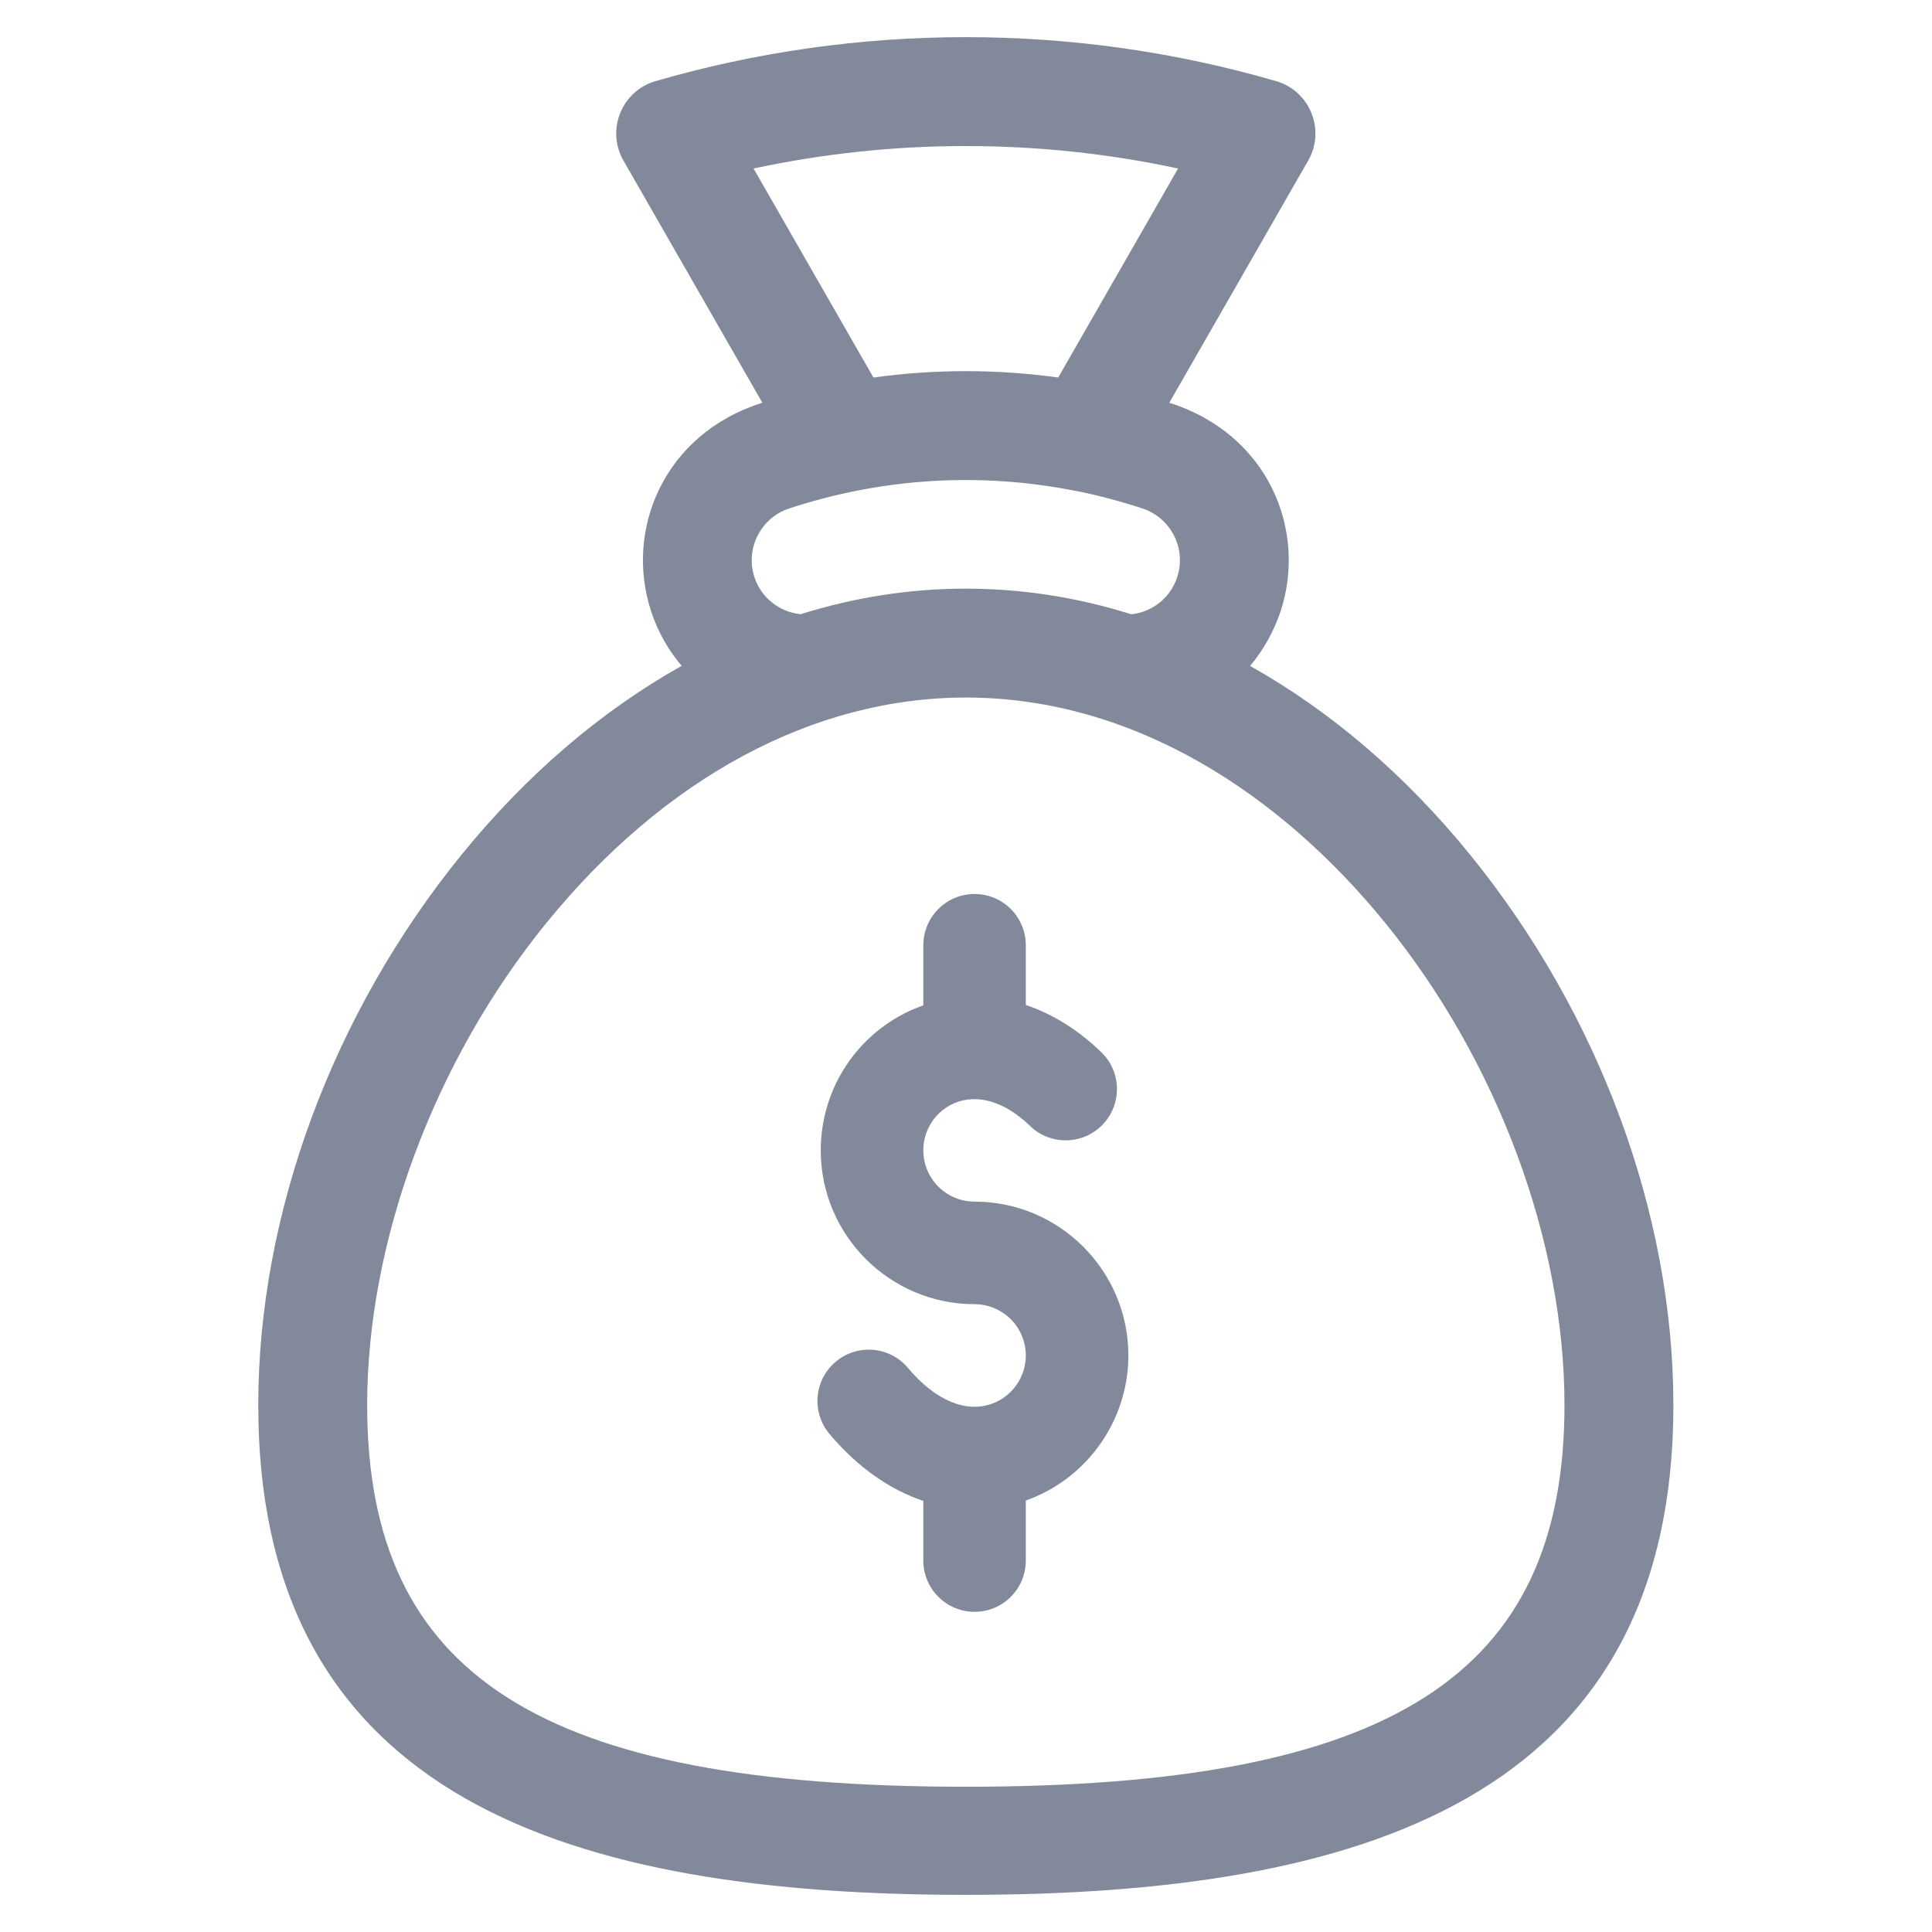
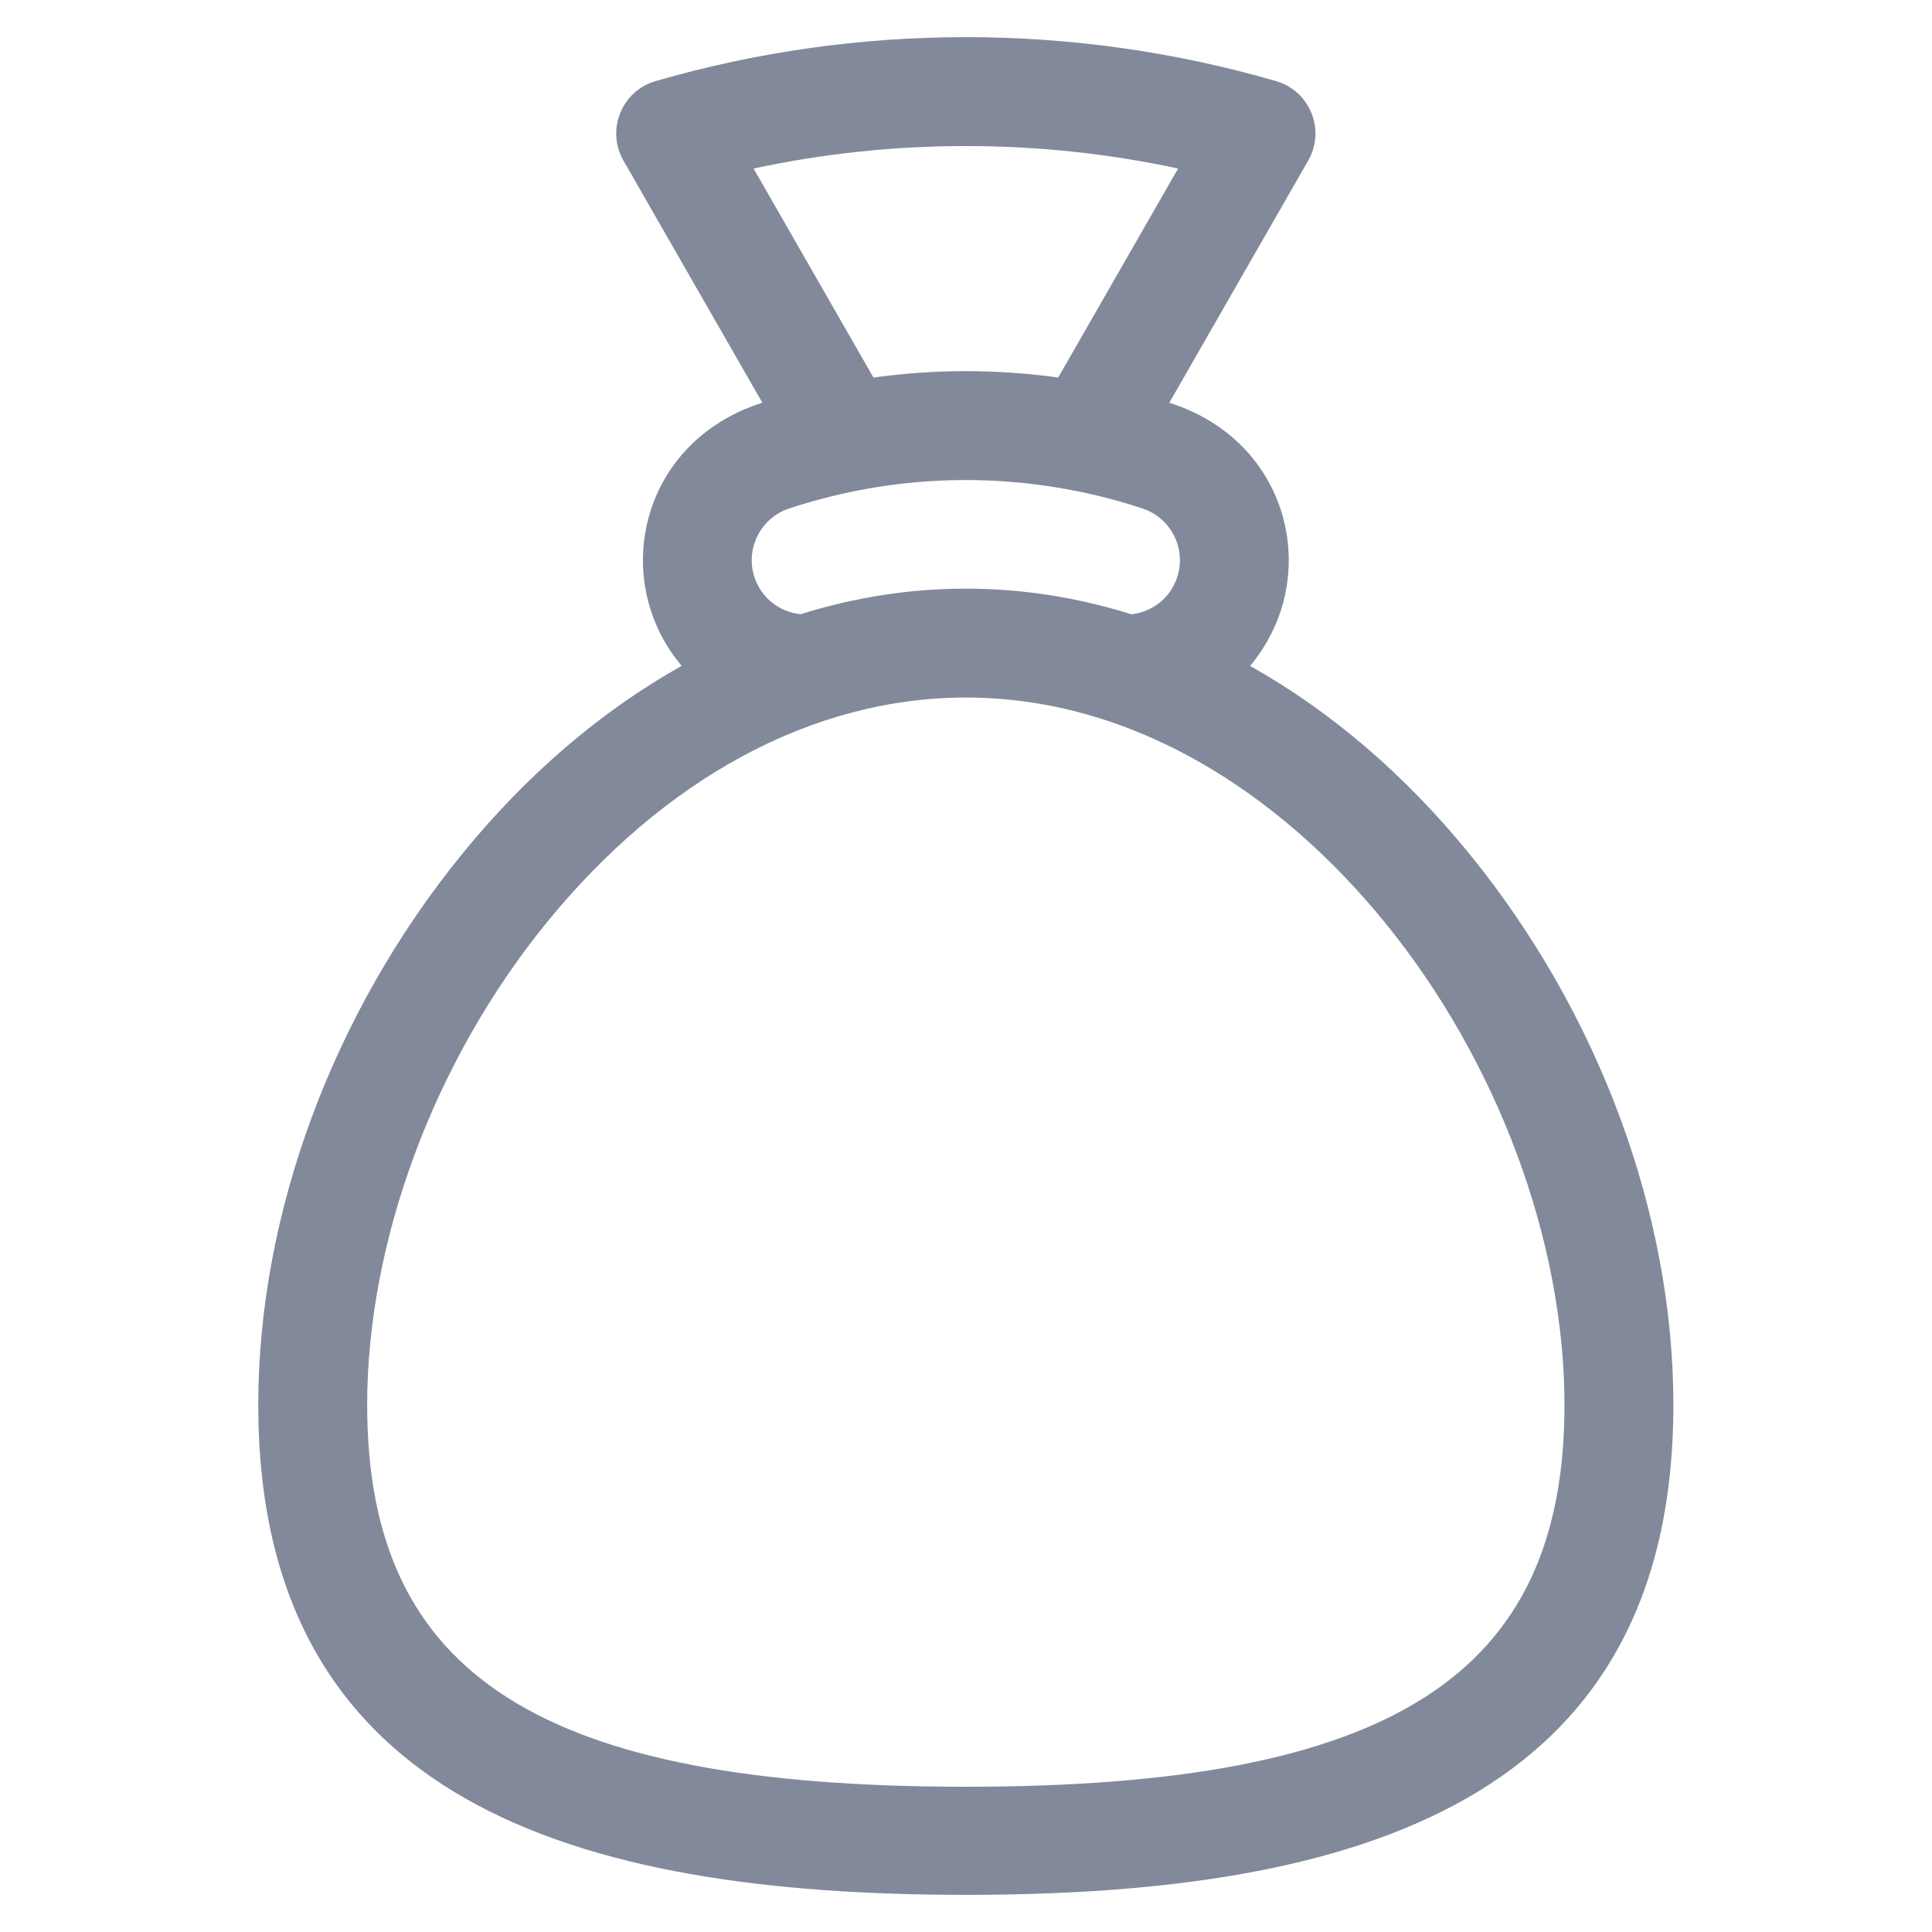
<svg xmlns="http://www.w3.org/2000/svg" width="22" height="22" viewBox="0 0 22 22" fill="none">
-   <path d="M11.097 13.683C10.775 13.683 10.514 13.421 10.514 13.1C10.514 12.864 10.653 12.653 10.87 12.561C11.132 12.451 11.444 12.545 11.729 12.821C11.96 13.045 12.33 13.039 12.554 12.808C12.779 12.576 12.773 12.206 12.541 11.982C12.278 11.727 11.985 11.546 11.681 11.444V10.764C11.681 10.442 11.42 10.18 11.097 10.18C10.775 10.18 10.514 10.442 10.514 10.764V11.448C10.48 11.46 10.447 11.472 10.415 11.486C9.765 11.761 9.346 12.394 9.346 13.1C9.346 14.065 10.132 14.851 11.097 14.851C11.419 14.851 11.681 15.113 11.681 15.435C11.681 15.68 11.527 15.9 11.297 15.984C10.997 16.093 10.648 15.945 10.339 15.577C10.132 15.33 9.764 15.298 9.517 15.506C9.27 15.713 9.238 16.081 9.445 16.328C9.761 16.704 10.128 16.962 10.514 17.091V17.77C10.514 18.093 10.775 18.354 11.098 18.354C11.42 18.354 11.681 18.093 11.681 17.77V17.086C11.687 17.084 11.692 17.083 11.697 17.081C12.386 16.83 12.849 16.169 12.849 15.435C12.849 14.469 12.063 13.683 11.097 13.683Z" fill="#041436" fill-opacity="0.5" />
  <path d="M16.738 9.73C16.001 8.824 15.159 8.102 14.235 7.583C14.386 7.403 14.505 7.193 14.583 6.959C14.885 6.038 14.443 4.943 13.315 4.586L14.897 1.828C15.096 1.48 14.917 1.036 14.532 0.924C13.388 0.592 12.199 0.423 10.998 0.423C9.797 0.423 8.608 0.592 7.464 0.924C7.079 1.036 6.9 1.48 7.099 1.828L8.681 4.586C7.557 4.941 7.11 6.034 7.414 6.96C7.49 7.193 7.61 7.403 7.762 7.582C6.837 8.102 5.995 8.824 5.258 9.73C3.786 11.541 2.941 13.827 2.941 15.999C2.941 20.506 6.538 21.577 10.998 21.577C15.461 21.577 19.055 20.505 19.055 15.999C19.055 13.827 18.21 11.541 16.738 9.73ZM8.581 1.919C9.372 1.749 10.182 1.663 10.998 1.663C11.815 1.663 12.624 1.749 13.415 1.919L12.05 4.299C11.351 4.202 10.645 4.202 9.946 4.299L8.581 1.919ZM8.986 5.79C10.052 5.44 11.168 5.374 12.253 5.591C12.254 5.591 12.256 5.591 12.257 5.591C12.51 5.642 12.761 5.708 13.009 5.79C13.334 5.897 13.512 6.248 13.405 6.572C13.328 6.807 13.124 6.969 12.883 6.995C12.265 6.801 11.635 6.703 10.998 6.703C10.362 6.703 9.733 6.801 9.117 6.994C8.873 6.969 8.668 6.806 8.591 6.573C8.484 6.248 8.662 5.897 8.986 5.79ZM10.998 20.346C6.156 20.346 4.181 19.081 4.181 15.999C4.181 14.134 4.943 12.083 6.22 10.512C7.567 8.855 9.264 7.943 10.998 7.943C12.907 7.943 14.577 9.037 15.776 10.512C17.053 12.083 17.815 14.134 17.815 15.999C17.815 19.081 15.84 20.346 10.998 20.346Z" fill="#041436" fill-opacity="0.5" />
</svg>